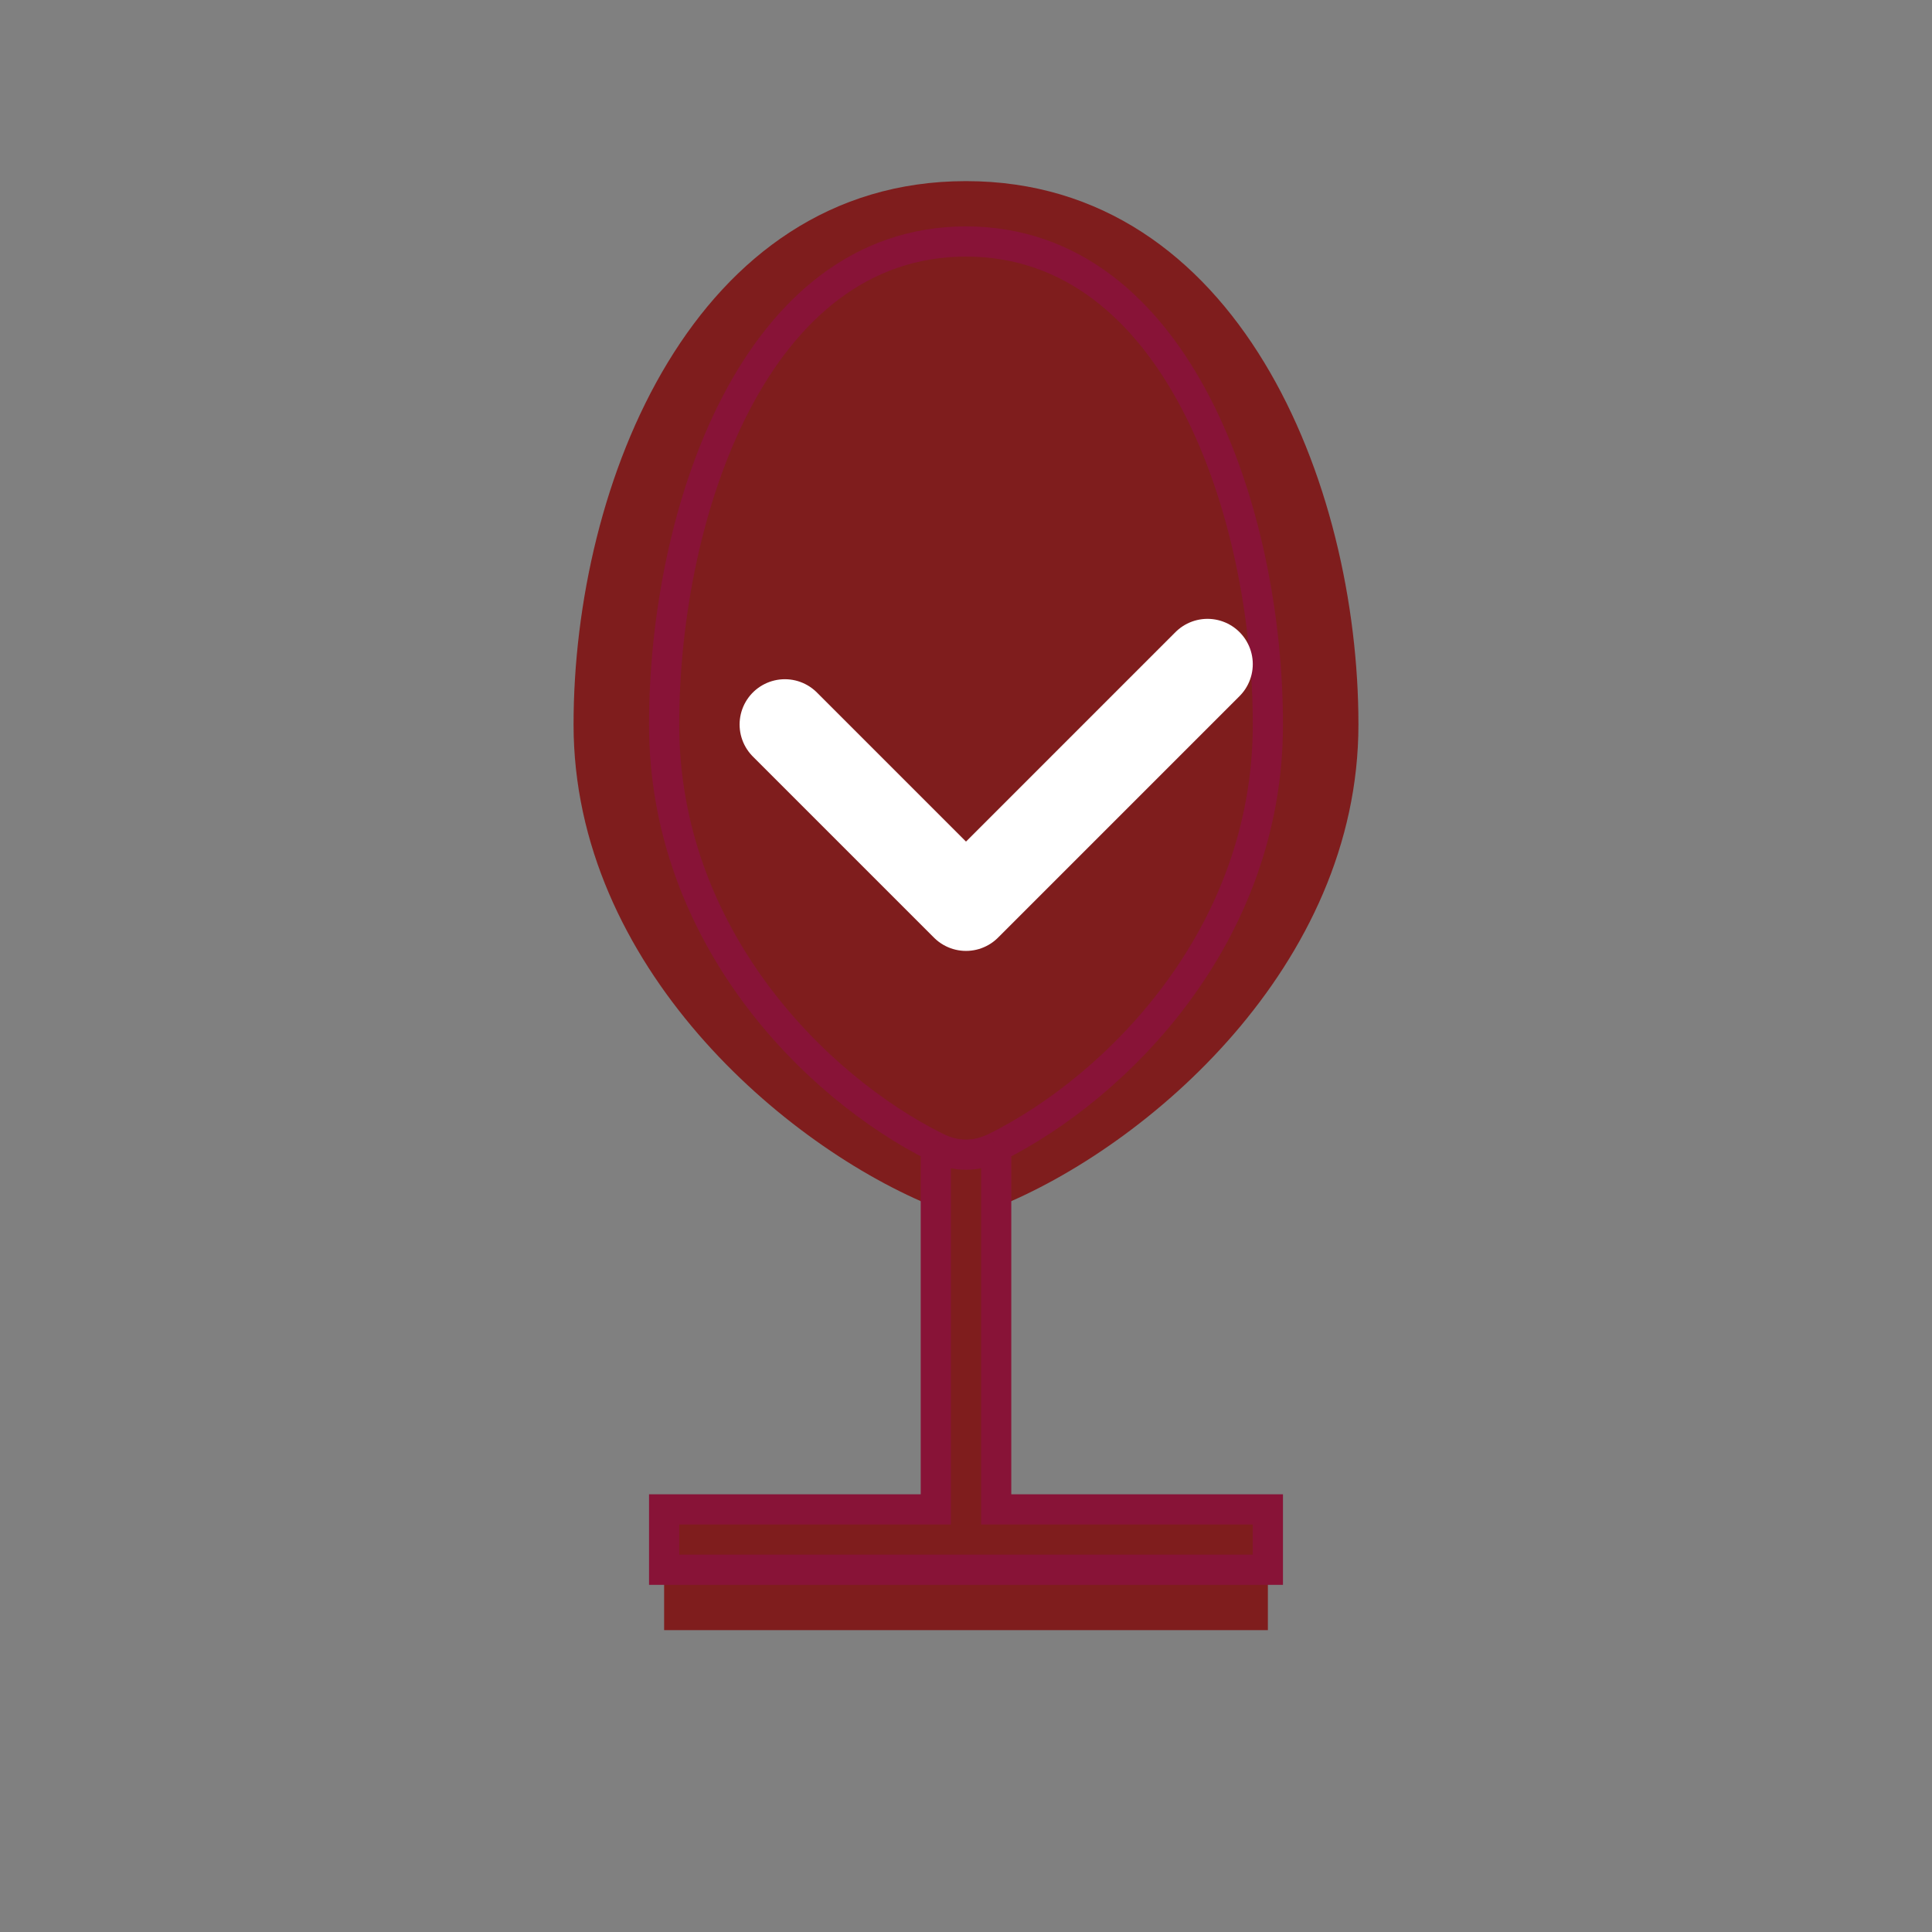
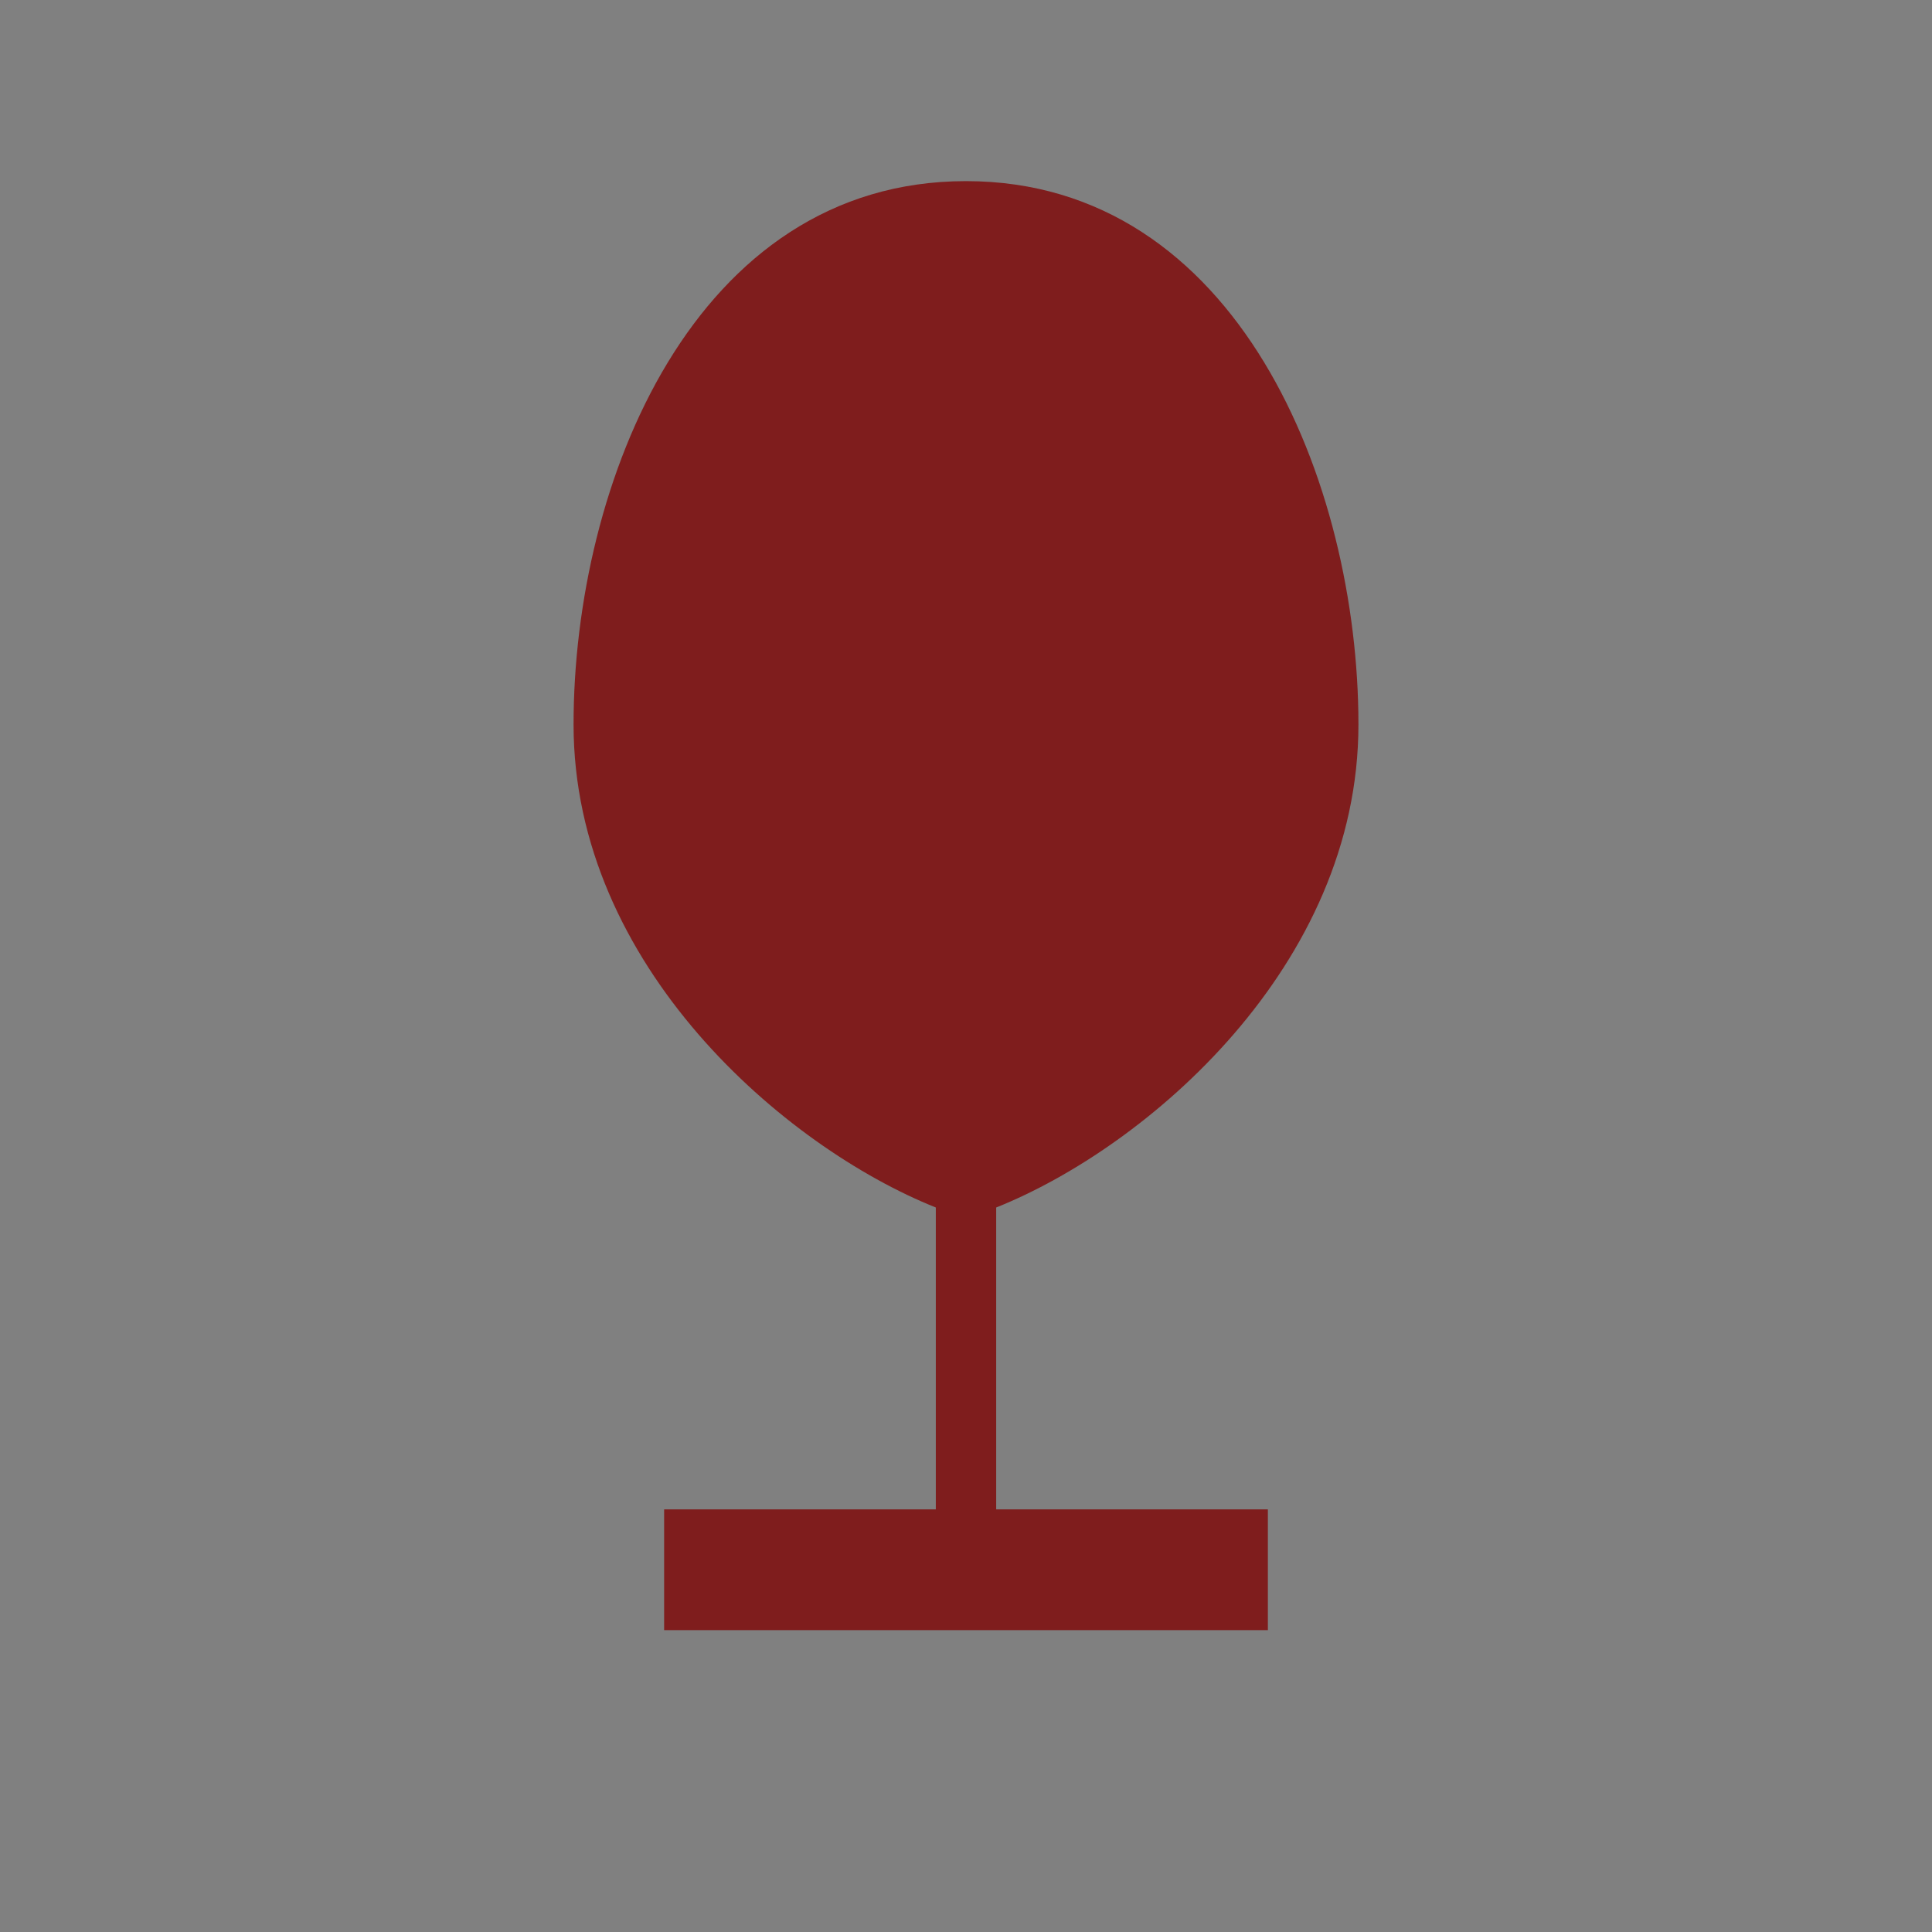
<svg xmlns="http://www.w3.org/2000/svg" width="32" height="32" viewBox="0 0 32 32" fill="none">
  <rect x="0" y="0" width="32" height="32" fill="#808080" stroke="none" />
  <path d="M16 3C11.5 3 9.5 8 9.5 12C9.5 16 13 19 15.5 20V25H11V27H21V25H16.5V20C19 19 22.5 16 22.5 12C22.5 8 20.5 3 16 3Z" fill="#7F1D1D" />
-   <path d="M16 4C12.5 4 11 8.5 11 12C11 15.5 13.5 18 15.5 19M16 4C19.5 4 21 8.5 21 12C21 15.5 18.5 18 16.5 19M15.5 19V25H11V26H21V25H16.5V19M15.5 19C15.833 19.167 16.167 19.167 16.5 19" stroke="#881337" stroke-width="0.5" />
-   <path d="M13 12L16 15L20 11" stroke="white" stroke-width="1.5" stroke-linecap="round" stroke-linejoin="round" />
</svg>